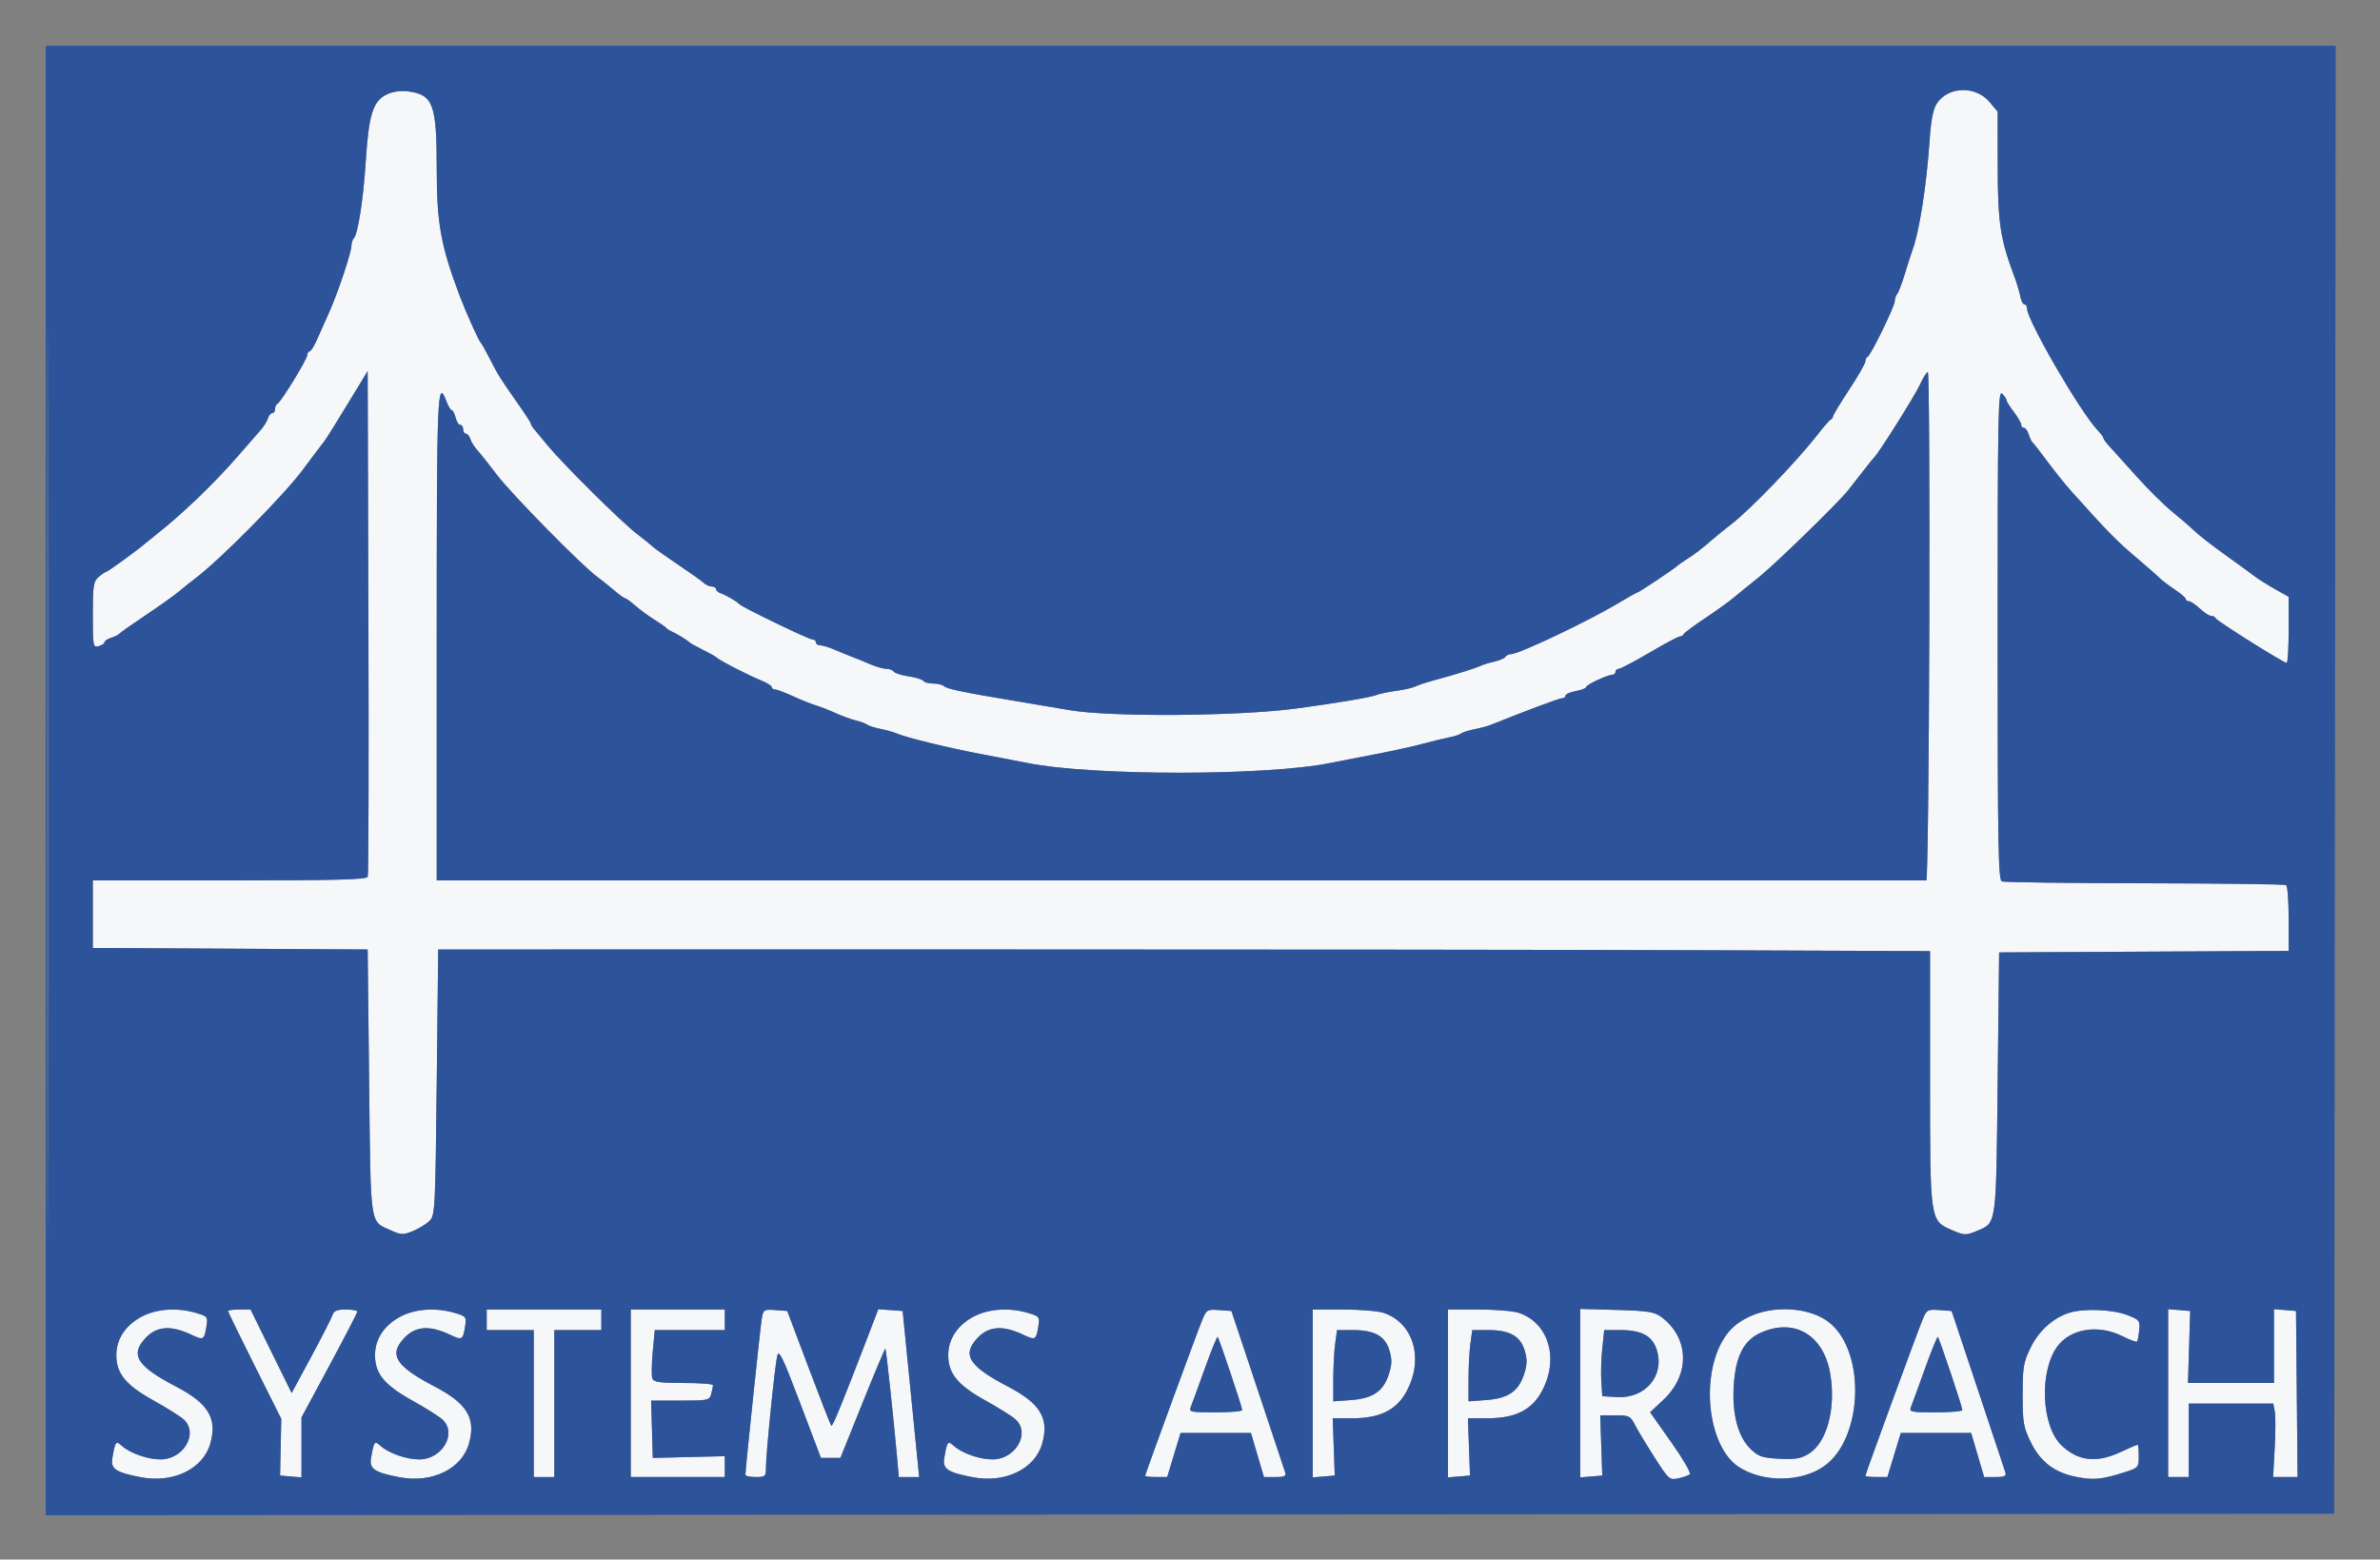
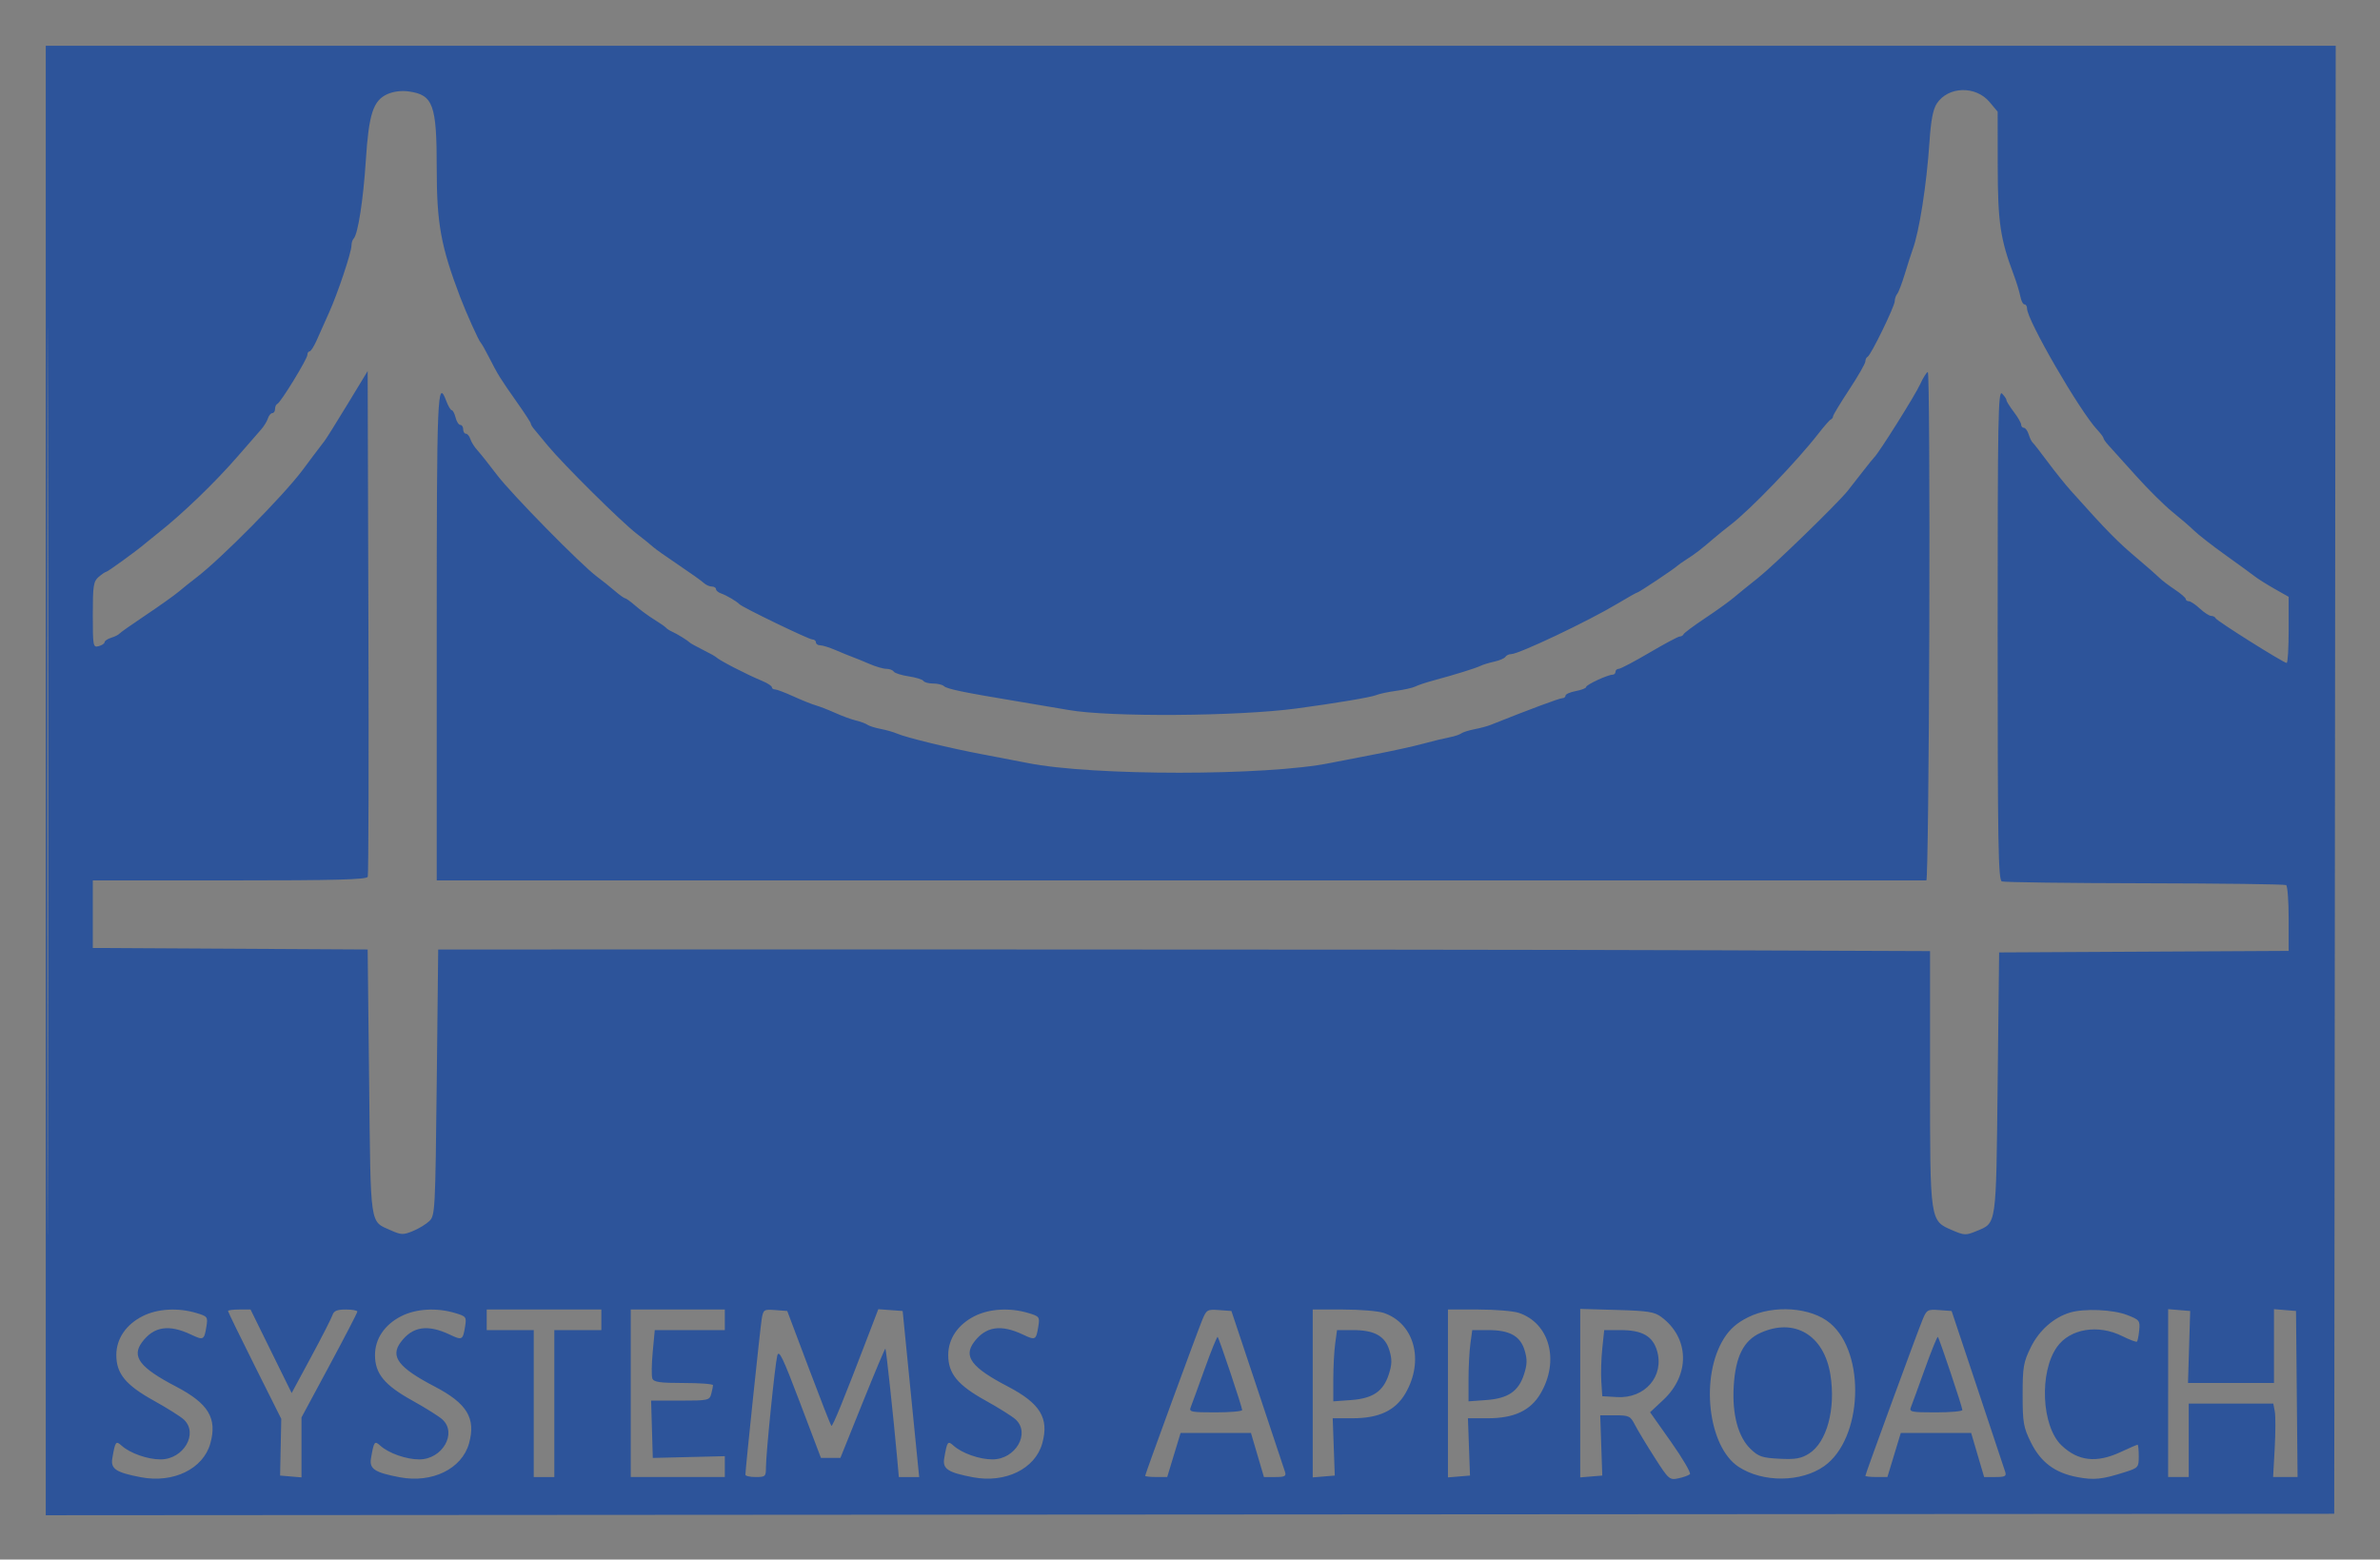
<svg xmlns="http://www.w3.org/2000/svg" role="img" viewBox="-15.57 -15.57 809.64 530.64">
  <rect x="-15.57" y="-15.57" width="809.64" height="530.64" fill="#808080" stroke="none" />
  <title>systemsapproach-logo.svg</title>
-   <path fill="#f5f7f9" fill-rule="evenodd" d="M116.213 16.46c-4.833 2.168-6.321 6.743-7.333 22.54-.858 13.381-2.685 25.148-4.13 26.586-.412.411-.75 1.472-.75 2.358 0 2.308-4.635 16.18-7.641 22.869-1.406 3.128-3.3 7.369-4.208 9.426-.908 2.056-1.989 3.743-2.401 3.75-.412.006-.75.536-.75 1.177 0 1.396-9.053 16.19-10.199 16.667-.441.184-.801.971-.801 1.75 0 .78-.42 1.417-.933 1.417-.513 0-1.193.821-1.511 1.824-.318 1.003-1.361 2.699-2.317 3.769-.957 1.07-4.439 5.066-7.739 8.88-7.908 9.139-18.973 19.802-27.529 26.527-1.749 1.375-3.696 2.95-4.326 3.5-2.47 2.156-12.589 9.5-13.091 9.5-.292 0-1.436.775-2.543 1.722-1.792 1.535-2.011 2.939-2.011 12.907 0 10.691.088 11.161 2 10.661 1.1-.288 2-.89 2-1.339 0-.449 1.013-1.132 2.25-1.518 1.238-.387 2.475-.996 2.75-1.354.275-.359 4.325-3.212 9-6.342 4.675-3.129 9.713-6.713 11.195-7.963 1.482-1.251 4.169-3.399 5.971-4.774 8.459-6.455 29.413-27.638 36.096-36.491.419-.555 2.101-2.809 3.738-5.009s3.367-4.475 3.846-5.056c.478-.58 3.971-6.161 7.762-12.401l6.892-11.346.258 85.401c.142 46.971.044 85.965-.218 86.652-.372.975-10.704 1.25-47.009 1.25H16v22.98l46.75.26 46.75.26.5 45.098c.554 49.963.153 47.218 7.376 50.457 3.503 1.57 4.225 1.595 7.5.257 1.993-.815 4.524-2.355 5.624-3.423 1.927-1.871 2.018-3.603 2.5-47.166l.5-45.223 179-.011c98.45-.006 212.637.118 253.75.275l74.75.285v43.075c0 49.221-.088 48.623 7.646 51.939 4.003 1.716 4.59 1.736 8.069.283 7.009-2.929 6.731-1.008 7.285-50.346l.5-44.5 49.25-.259 49.25-.26V297.05c0-6.013-.387-11.171-.86-11.463-.473-.293-22.102-.57-48.066-.616-25.963-.047-47.851-.332-48.64-.635-1.229-.471-1.434-12.457-1.434-84.014 0-74.191.167-83.298 1.5-81.965.825.825 1.5 1.827 1.5 2.227 0 .4 1.125 2.202 2.5 4.005s2.5 3.758 2.5 4.344c0 .587.42 1.067.933 1.067.513 0 1.248 1.012 1.634 2.25.387 1.237.982 2.475 1.323 2.75.342.275 2.625 3.2 5.073 6.5 2.448 3.3 6.046 7.782 7.994 9.96 12.405 13.864 15.751 17.263 23.043 23.406 3.025 2.549 6.175 5.315 7 6.148.825.832 3.184 2.632 5.243 4 2.059 1.367 3.746 2.824 3.75 3.236.004.412.477.75 1.051.75s2.257 1.125 3.739 2.5c1.483 1.375 3.226 2.5 3.873 2.5.648 0 1.327.361 1.511.803.374.902 23.097 15.197 24.156 15.197.372 0 .677-5.062.676-11.25l-.001-11.25-4.749-2.687c-2.612-1.478-5.649-3.388-6.749-4.244-1.1-.856-5.6-4.132-10-7.28-4.4-3.148-9.173-6.863-10.606-8.256-1.433-1.393-4.808-4.307-7.5-6.475-2.692-2.168-8.269-7.706-12.394-12.306-4.125-4.601-8.288-9.221-9.25-10.267-.963-1.046-1.75-2.164-1.75-2.485 0-.321-.937-1.577-2.082-2.792C691.976 124.407 674 93.365 674 89.405c0-.773-.399-1.405-.887-1.405-.487 0-1.119-1.237-1.405-2.75-.285-1.513-1.28-4.775-2.211-7.25-4.607-12.248-5.449-17.947-5.473-37.038L664 22.424l-2.75-3.279c-4.72-5.63-14.091-5.363-17.948.511-1.275 1.943-1.998 5.681-2.472 12.794-.996 14.92-3.499 30.909-5.8 37.05-.413 1.1-1.567 4.7-2.567 8-.999 3.3-2.187 6.427-2.64 6.95-.453.522-.823 1.613-.823 2.424 0 1.761-8.148 18.482-9.239 18.959-.418.184-.761.89-.761 1.57 0 .681-2.475 4.999-5.5 9.597s-5.5 8.691-5.5 9.097c0 .405-.341.886-.757 1.07-.417.183-2.327 2.358-4.245 4.833-7.219 9.315-23.14 25.851-29.847 31-1.791 1.375-4.299 3.4-5.574 4.5-4.305 3.715-6.434 5.361-9.261 7.161-1.549.986-3.041 2.029-3.316 2.317-.841.883-13.033 9.022-13.514 9.022-.248 0-3.271 1.695-6.718 3.767-9.932 5.968-33.645 17.233-36.279 17.233-.754 0-1.628.415-1.941.923-.314.508-2.014 1.24-3.777 1.627-1.763.387-3.895 1.043-4.738 1.456-1.64.805-8.695 2.994-16.033 4.974-2.475.668-5.221 1.584-6.103 2.034-.882.451-3.807 1.113-6.5 1.471-2.693.359-5.797 1.027-6.897 1.486-1.734.722-14.02 2.779-27 4.52-19.944 2.676-63.527 2.975-77.445.532-3.055-.536-10.955-1.872-17.555-2.967-18.377-3.051-23.914-4.198-24.95-5.167-.522-.489-2.183-.889-3.691-.889s-2.987-.398-3.288-.885c-.3-.486-2.566-1.187-5.035-1.557-2.469-.371-4.751-1.098-5.072-1.616-.32-.518-1.44-.942-2.489-.942s-3.61-.737-5.691-1.639c-2.081-.901-4.684-1.963-5.784-2.361-1.1-.398-3.703-1.46-5.784-2.361-2.081-.902-4.444-1.639-5.25-1.639s-1.466-.45-1.466-1-.559-1-1.242-1c-1.198 0-23.74-10.902-24.758-11.974-.946-.995-4.503-3.085-6.25-3.672-.963-.323-1.75-.985-1.75-1.471 0-.485-.643-.883-1.429-.883-.785 0-2.028-.563-2.761-1.25-.734-.687-4.64-3.469-8.682-6.182-4.042-2.712-7.862-5.419-8.488-6.014-.627-.596-3.165-2.644-5.64-4.552-5.31-4.093-24.949-23.56-30.268-30.002-2.043-2.475-4.169-5.044-4.724-5.708-.554-.664-1.008-1.458-1.008-1.765 0-.307-2.137-3.588-4.75-7.292-5.605-7.948-6.447-9.302-9.461-15.235-1.258-2.475-2.536-4.725-2.84-5-.641-.58-4.909-10.062-6.977-15.5C134.411 68.244 133 60.506 133 41.78c0-21.78-1.2-25.079-9.55-26.243-2.453-.343-5.196.008-7.237.923m521.367 98.816c-1.669 3.673-14.03 23.347-15.534 24.724-.3.275-2.115 2.525-4.032 5-1.918 2.475-4.168 5.355-5 6.4-3.386 4.25-25.143 25.404-30.444 29.6-3.127 2.475-6.897 5.534-8.378 6.797-1.481 1.264-5.842 4.397-9.692 6.963-3.85 2.565-7.15 5.019-7.333 5.452-.184.434-.771.788-1.306.788s-5.178 2.475-10.317 5.5c-5.14 3.025-9.84 5.5-10.445 5.5-.604 0-1.099.45-1.099 1s-.447 1-.993 1c-1.655 0-9.007 3.421-9.007 4.191 0 .395-1.575 1.014-3.5 1.375s-3.5 1.057-3.5 1.545c0 .489-.517.889-1.148.889-.929 0-11.488 3.939-24.352 9.084-1.1.44-3.575 1.103-5.5 1.473-1.925.371-3.95 1.015-4.5 1.433-.55.417-2.35 1.009-4 1.314-1.65.305-5.7 1.289-9 2.186s-10.725 2.527-16.5 3.622c-5.775 1.095-12.525 2.405-15 2.913-21.627 4.432-81.029 4.441-103 .015-2.475-.498-9.225-1.795-15-2.881-11.496-2.162-26.351-5.767-29.5-7.158-1.1-.487-3.575-1.188-5.5-1.558-1.925-.371-3.95-1.01-4.5-1.421-.55-.41-2.287-1.054-3.86-1.431-1.574-.376-4.724-1.527-7-2.557-2.277-1.03-5.265-2.196-6.64-2.591s-4.834-1.782-7.686-3.081c-2.852-1.299-5.665-2.362-6.25-2.362s-1.064-.34-1.064-.756-1.463-1.367-3.25-2.114c-5.538-2.315-14.627-7.007-15.75-8.13-.275-.275-2.3-1.396-4.5-2.49-2.2-1.095-4.225-2.22-4.5-2.5-.727-.741-4.258-2.914-6-3.693-.825-.369-1.725-.953-2-1.297-.275-.344-2.075-1.597-4-2.784-1.925-1.187-4.807-3.3-6.406-4.697-1.598-1.396-3.173-2.54-3.5-2.54-.326-.001-1.944-1.164-3.594-2.584-1.65-1.421-4.324-3.558-5.942-4.749-5.346-3.937-29.043-28.048-34.07-34.666-2.715-3.575-5.731-7.367-6.701-8.426-.97-1.06-2.025-2.747-2.343-3.75-.318-1.003-.998-1.824-1.511-1.824-.513 0-.933-.675-.933-1.5s-.441-1.5-.981-1.5c-.539 0-1.263-1.125-1.608-2.5-.345-1.375-.93-2.5-1.3-2.5s-1.182-1.35-1.805-3c-3.098-8.207-3.306-3.169-3.306 80v83h506.75c.413 0 .865-38.925 1.006-86.5.14-47.575-.085-86.488-.5-86.474-.416.014-1.62 1.926-2.676 4.25M32.97 432.25c-5.695 2.877-8.97 7.715-8.97 13.25 0 6.311 3.201 10.213 12.702 15.482 4.481 2.485 9.081 5.375 10.222 6.423C52.05 472.109 46.897 481 39.045 481c-4.434 0-10.401-2.107-13.238-4.674-1.96-1.774-2.179-1.477-3.168 4.287-.621 3.62 1.233 4.846 9.783 6.467 11.004 2.087 21.136-2.857 23.554-11.495 2.405-8.589-.631-13.618-11.708-19.394-12.28-6.403-15.16-10.166-11.527-15.061 4.002-5.392 9.137-6.18 16.744-2.57 4.159 1.974 4.414 1.838 5.158-2.748.534-3.293.393-3.485-3.409-4.624-6.268-1.878-13.248-1.472-18.264 1.062M62 430.511c0 .28 4.075 8.651 9.057 18.602l9.056 18.092-.2 9.647-.2 9.648 3.643.31 3.644.311v-20.409l9.5-17.661c5.225-9.714 9.5-17.974 9.5-18.356 0-.382-1.77-.695-3.933-.695-2.965 0-4.078.461-4.527 1.873-.326 1.03-3.587 7.423-7.246 14.208l-6.651 12.335-6.992-14.208L69.66 430h-3.83c-2.107 0-3.83.23-3.83.511m58.97 1.739c-5.695 2.877-8.97 7.715-8.97 13.25 0 6.311 3.201 10.213 12.702 15.482 4.481 2.485 9.081 5.375 10.222 6.423 5.126 4.704-.027 13.595-7.879 13.595-4.434 0-10.401-2.107-13.238-4.674-1.96-1.774-2.179-1.477-3.168 4.287-.621 3.62 1.233 4.846 9.783 6.467 11.004 2.087 21.136-2.857 23.554-11.495 2.405-8.589-.631-13.618-11.708-19.394-12.28-6.403-15.16-10.166-11.527-15.061 4.002-5.392 9.137-6.18 16.744-2.57 4.159 1.974 4.414 1.838 5.158-2.748.534-3.293.393-3.485-3.409-4.624-6.268-1.878-13.248-1.472-18.264 1.062M150 433.5v3.5h16v50h7v-50h16v-7h-39v3.5m49 25V487h32V479.903l-12.25.299-12.25.298-.286-9.75-.286-9.75h9.919c9.442 0 9.949-.108 10.523-2.25.331-1.238.609-2.587.616-3 .008-.413-4.5-.75-10.017-.75-8.059 0-10.147-.299-10.616-1.522-.321-.837-.269-4.887.117-9l.701-7.478H231v-7h-32v28.5m44.557-25.305C243.05 436.216 238 484.4 238 486.216c0 .431 1.575.784 3.5.784 3.283 0 3.5-.201 3.493-3.25-.01-4.576 3.034-34.684 3.84-37.983.558-2.286 1.827.327 7.769 16l7.101 18.733h6.614l7.535-18.723c4.144-10.298 7.645-18.613 7.78-18.478.253.253 2.762 23.591 3.919 36.451l.652 7.25h6.918l-.725-7.25c-.399-3.988-1.664-16.7-2.811-28.25l-2.085-21-4.143-.302-4.142-.302-2.984 7.802c-8.877 23.207-12.578 32.288-12.991 31.875-.253-.253-3.732-9.148-7.73-19.766l-7.271-19.307-4.064-.305c-3.901-.292-4.086-.172-4.618 3m72.413-.945c-5.695 2.877-8.97 7.715-8.97 13.25 0 6.311 3.201 10.213 12.702 15.482 4.481 2.485 9.081 5.375 10.222 6.423 5.126 4.704-.027 13.595-7.879 13.595-4.434 0-10.401-2.107-13.238-4.674-1.96-1.774-2.179-1.477-3.168 4.287-.621 3.62 1.233 4.846 9.783 6.467 11.004 2.087 21.136-2.857 23.554-11.495 2.405-8.589-.631-13.618-11.708-19.394-12.28-6.403-15.16-10.166-11.527-15.061 4.002-5.392 9.137-6.18 16.744-2.57 4.159 1.974 4.414 1.838 5.158-2.748.534-3.293.393-3.485-3.409-4.624-6.268-1.878-13.248-1.472-18.264 1.062m77.526 1.105C391.735 437.571 374 485.986 374 486.579c0 .232 1.688.417 3.75.412l3.75-.01 2.275-7.49 2.274-7.491h23.939l2.206 7.5 2.207 7.5h3.867c3.229 0 3.775-.289 3.308-1.75-.308-.962-4.537-13.675-9.398-28.25l-8.838-26.5-4.197-.309c-3.954-.291-4.28-.108-5.647 3.164M431 458.56v28.561l3.75-.311 3.75-.31-.349-9.75-.349-9.75h6.783c8.939 0 14.526-2.626 17.925-8.427 6.53-11.142 3.076-23.933-7.409-27.437-1.87-.625-8.057-1.136-13.75-1.136H431v28.56m46 0v28.561l3.75-.311 3.75-.31-.349-9.75-.349-9.75h6.783c8.939 0 14.526-2.626 17.925-8.427 6.53-11.142 3.076-23.933-7.409-27.437-1.87-.625-8.057-1.136-13.75-1.136H477v28.56m45-.102v28.663l3.75-.311 3.75-.31-.347-10.25-.348-10.25h5.072c4.713 0 5.189.23 6.738 3.25.917 1.788 3.911 6.76 6.655 11.051 4.814 7.529 5.097 7.778 8.109 7.145 1.717-.361 3.484-.995 3.928-1.408.443-.413-2.422-5.325-6.367-10.916l-7.173-10.164 4.521-4.229c9.157-8.566 8.859-21.049-.672-28.167-2.367-1.768-4.535-2.112-15.189-2.415L522 429.794v28.664m57.081-25.811c-3.757 1.872-6.142 3.957-8.151 7.125-8.213 12.949-5.525 36.846 4.918 43.74 8.236 5.437 21.337 5.329 29.168-.239 13.048-9.277 14.24-38.306 1.997-48.609-6.463-5.438-19.218-6.359-27.932-2.017m59.415.708C636.735 437.571 619 485.986 619 486.579c0 .232 1.688.417 3.75.412l3.75-.01 2.275-7.49 2.274-7.491h23.939l2.206 7.5 2.207 7.5h3.867c3.229 0 3.775-.289 3.308-1.75-.308-.962-4.537-13.675-9.398-28.25l-8.838-26.5-4.197-.309c-3.954-.291-4.28-.108-5.647 3.164m50.138-2.324c-5.578 1.67-10.53 6.058-13.373 11.848-2.482 5.054-2.761 6.681-2.761 16.121 0 9.44.279 11.067 2.761 16.121 3.341 6.804 8.169 10.443 15.77 11.886 5.746 1.092 8.434.817 16.219-1.658 4.602-1.463 4.75-1.632 4.75-5.429 0-2.156-.18-3.92-.401-3.92-.22 0-2.808 1.121-5.75 2.49-8.221 3.828-14.475 3.124-20.123-2.263-6.806-6.494-7.649-24.888-1.534-33.492 4.421-6.22 13.957-7.798 22.21-3.677 2.521 1.259 4.77 2.099 4.998 1.866.228-.233.569-1.978.757-3.878.325-3.272.105-3.547-4.157-5.196-4.782-1.85-14.546-2.263-19.366-.819M722 458.44V487h7v-25h28.767l.512 2.68c.282 1.474.269 7.099-.029 12.5l-.541 9.82h8.322l-.265-28.25-.266-28.25-3.75-.31-3.75-.311V455H728.755l.372-12.25.373-12.25-3.75-.31-3.75-.311v28.561m-138.691-20.493c-5.748 2.609-8.493 8.084-9.094 18.138-.575 9.621 1.502 17.312 5.782 21.412 2.666 2.554 3.954 2.985 9.787 3.275 5.456.272 7.338-.056 10.034-1.745 6.075-3.809 9.163-15.21 7.281-26.891-2.163-13.433-12.231-19.437-23.79-14.189m-144.673 3.693c-.35 2.551-.636 8.005-.636 12.12v7.48l6.013-.435c7.444-.538 10.992-2.951 12.864-8.748 1.093-3.383 1.137-5.068.212-8.155C455.625 439.017 452 437 444.686 437h-5.414l-.636 4.64m46 0c-.35 2.551-.636 8.005-.636 12.12v7.48l6.013-.435c7.444-.538 10.992-2.951 12.864-8.748 1.093-3.383 1.137-5.068.212-8.155C501.625 439.017 498 437 490.686 437h-5.414l-.636 4.64m44.866 1.61c-.361 3.438-.509 8.5-.329 11.25l.327 5 5.036.295c9.527.558 16.164-7.178 13.574-15.822-1.489-4.971-5.073-6.973-12.481-6.973h-5.47l-.657 6.25m-135.265 6.974c-2.225 6.202-4.361 12.064-4.748 13.026-.639 1.59.129 1.75 8.404 1.75 5.009 0 9.107-.359 9.107-.797 0-1.009-7.832-24.368-8.341-24.877-.208-.208-2.198 4.696-4.422 10.898m245 0c-2.225 6.202-4.361 12.064-4.748 13.026-.639 1.59.129 1.75 8.404 1.75 5.009 0 9.107-.359 9.107-.797 0-1.009-7.832-24.368-8.341-24.877-.208-.208-2.198 4.696-4.422 10.898" />
  <path fill="#2d549a" fill-rule="evenodd" d="M0 250.001v250.002l389.25-.252 389.25-.251.252-249.75L779.004 0H0v250.001m.492.499c0 137.5.116 193.601.258 124.67.142-68.932.142-181.432 0-250C.608 56.601.492 113 .492 250.5M116.213 16.46c-4.833 2.168-6.321 6.743-7.333 22.54-.858 13.381-2.685 25.148-4.13 26.586-.412.411-.75 1.472-.75 2.358 0 2.308-4.635 16.18-7.641 22.869-1.406 3.128-3.3 7.369-4.208 9.426-.908 2.056-1.989 3.743-2.401 3.75-.412.006-.75.536-.75 1.177 0 1.396-9.053 16.19-10.199 16.667-.441.184-.801.971-.801 1.75 0 .78-.42 1.417-.933 1.417-.513 0-1.193.821-1.511 1.824-.318 1.003-1.361 2.699-2.317 3.769-.957 1.07-4.439 5.066-7.739 8.88-7.908 9.139-18.973 19.802-27.529 26.527-1.749 1.375-3.696 2.95-4.326 3.5-2.47 2.156-12.589 9.5-13.091 9.5-.292 0-1.436.775-2.543 1.722-1.792 1.535-2.011 2.939-2.011 12.907 0 10.691.088 11.161 2 10.661 1.1-.288 2-.89 2-1.339 0-.449 1.013-1.132 2.25-1.518 1.238-.387 2.475-.996 2.75-1.354.275-.359 4.325-3.212 9-6.342 4.675-3.129 9.713-6.713 11.195-7.963 1.482-1.251 4.169-3.399 5.971-4.774 8.459-6.455 29.413-27.638 36.096-36.491.419-.555 2.101-2.809 3.738-5.009s3.367-4.475 3.846-5.056c.478-.58 3.971-6.161 7.762-12.401l6.892-11.346.258 85.401c.142 46.971.044 85.965-.218 86.652-.372.975-10.704 1.25-47.009 1.25H16v22.98l46.75.26 46.75.26.5 45.098c.554 49.963.153 47.218 7.376 50.457 3.503 1.57 4.225 1.595 7.5.257 1.993-.815 4.524-2.355 5.624-3.423 1.927-1.871 2.018-3.603 2.5-47.166l.5-45.223 179-.011c98.45-.006 212.637.118 253.75.275l74.75.285v43.075c0 49.221-.088 48.623 7.646 51.939 4.003 1.716 4.59 1.736 8.069.283 7.009-2.929 6.731-1.008 7.285-50.346l.5-44.5 49.25-.259 49.25-.26V297.05c0-6.013-.387-11.171-.86-11.463-.473-.293-22.102-.57-48.066-.616-25.963-.047-47.851-.332-48.64-.635-1.229-.471-1.434-12.457-1.434-84.014 0-74.191.167-83.298 1.5-81.965.825.825 1.5 1.827 1.5 2.227 0 .4 1.125 2.202 2.5 4.005s2.5 3.758 2.5 4.344c0 .587.42 1.067.933 1.067.513 0 1.248 1.012 1.634 2.25.387 1.237.982 2.475 1.323 2.75.342.275 2.625 3.2 5.073 6.5 2.448 3.3 6.046 7.782 7.994 9.96 12.405 13.864 15.751 17.263 23.043 23.406 3.025 2.549 6.175 5.315 7 6.148.825.832 3.184 2.632 5.243 4 2.059 1.367 3.746 2.824 3.75 3.236.004.412.477.75 1.051.75s2.257 1.125 3.739 2.5c1.483 1.375 3.226 2.5 3.873 2.5.648 0 1.327.361 1.511.803.374.902 23.097 15.197 24.156 15.197.372 0 .677-5.062.676-11.25l-.001-11.25-4.749-2.687c-2.612-1.478-5.649-3.388-6.749-4.244-1.1-.856-5.6-4.132-10-7.28-4.4-3.148-9.173-6.863-10.606-8.256-1.433-1.393-4.808-4.307-7.5-6.475-2.692-2.168-8.269-7.706-12.394-12.306-4.125-4.601-8.288-9.221-9.25-10.267-.963-1.046-1.75-2.164-1.75-2.485 0-.321-.937-1.577-2.082-2.792C691.976 124.407 674 93.365 674 89.405c0-.773-.399-1.405-.887-1.405-.487 0-1.119-1.237-1.405-2.75-.285-1.513-1.28-4.775-2.211-7.25-4.607-12.248-5.449-17.947-5.473-37.038L664 22.424l-2.75-3.279c-4.72-5.63-14.091-5.363-17.948.511-1.275 1.943-1.998 5.681-2.472 12.794-.996 14.92-3.499 30.909-5.8 37.05-.413 1.1-1.567 4.7-2.567 8-.999 3.3-2.187 6.427-2.64 6.95-.453.522-.823 1.613-.823 2.424 0 1.761-8.148 18.482-9.239 18.959-.418.184-.761.89-.761 1.57 0 .681-2.475 4.999-5.5 9.597s-5.5 8.691-5.5 9.097c0 .405-.341.886-.757 1.07-.417.183-2.327 2.358-4.245 4.833-7.219 9.315-23.14 25.851-29.847 31-1.791 1.375-4.299 3.4-5.574 4.5-4.305 3.715-6.434 5.361-9.261 7.161-1.549.986-3.041 2.029-3.316 2.317-.841.883-13.033 9.022-13.514 9.022-.248 0-3.271 1.695-6.718 3.767-9.932 5.968-33.645 17.233-36.279 17.233-.754 0-1.628.415-1.941.923-.314.508-2.014 1.24-3.777 1.627-1.763.387-3.895 1.043-4.738 1.456-1.64.805-8.695 2.994-16.033 4.974-2.475.668-5.221 1.584-6.103 2.034-.882.451-3.807 1.113-6.5 1.471-2.693.359-5.797 1.027-6.897 1.486-1.734.722-14.02 2.779-27 4.52-19.944 2.676-63.527 2.975-77.445.532-3.055-.536-10.955-1.872-17.555-2.967-18.377-3.051-23.914-4.198-24.95-5.167-.522-.489-2.183-.889-3.691-.889s-2.987-.398-3.288-.885c-.3-.486-2.566-1.187-5.035-1.557-2.469-.371-4.751-1.098-5.072-1.616-.32-.518-1.44-.942-2.489-.942s-3.61-.737-5.691-1.639c-2.081-.901-4.684-1.963-5.784-2.361-1.1-.398-3.703-1.46-5.784-2.361-2.081-.902-4.444-1.639-5.25-1.639s-1.466-.45-1.466-1-.559-1-1.242-1c-1.198 0-23.74-10.902-24.758-11.974-.946-.995-4.503-3.085-6.25-3.672-.963-.323-1.75-.985-1.75-1.471 0-.485-.643-.883-1.429-.883-.785 0-2.028-.563-2.761-1.25-.734-.687-4.64-3.469-8.682-6.182-4.042-2.712-7.862-5.419-8.488-6.014-.627-.596-3.165-2.644-5.64-4.552-5.31-4.093-24.949-23.56-30.268-30.002-2.043-2.475-4.169-5.044-4.724-5.708-.554-.664-1.008-1.458-1.008-1.765 0-.307-2.137-3.588-4.75-7.292-5.605-7.948-6.447-9.302-9.461-15.235-1.258-2.475-2.536-4.725-2.84-5-.641-.58-4.909-10.062-6.977-15.5C134.411 68.244 133 60.506 133 41.78c0-21.78-1.2-25.079-9.55-26.243-2.453-.343-5.196.008-7.237.923m521.367 98.816c-1.669 3.673-14.03 23.347-15.534 24.724-.3.275-2.115 2.525-4.032 5-1.918 2.475-4.168 5.355-5 6.4-3.386 4.25-25.143 25.404-30.444 29.6-3.127 2.475-6.897 5.534-8.378 6.797-1.481 1.264-5.842 4.397-9.692 6.963-3.85 2.565-7.15 5.019-7.333 5.452-.184.434-.771.788-1.306.788s-5.178 2.475-10.317 5.5c-5.14 3.025-9.84 5.5-10.445 5.5-.604 0-1.099.45-1.099 1s-.447 1-.993 1c-1.655 0-9.007 3.421-9.007 4.191 0 .395-1.575 1.014-3.5 1.375s-3.5 1.057-3.5 1.545c0 .489-.517.889-1.148.889-.929 0-11.488 3.939-24.352 9.084-1.1.44-3.575 1.103-5.5 1.473-1.925.371-3.95 1.015-4.5 1.433-.55.417-2.35 1.009-4 1.314-1.65.305-5.7 1.289-9 2.186s-10.725 2.527-16.5 3.622c-5.775 1.095-12.525 2.405-15 2.913-21.627 4.432-81.029 4.441-103 .015-2.475-.498-9.225-1.795-15-2.881-11.496-2.162-26.351-5.767-29.5-7.158-1.1-.487-3.575-1.188-5.5-1.558-1.925-.371-3.95-1.01-4.5-1.421-.55-.41-2.287-1.054-3.86-1.431-1.574-.376-4.724-1.527-7-2.557-2.277-1.03-5.265-2.196-6.64-2.591s-4.834-1.782-7.686-3.081c-2.852-1.299-5.665-2.362-6.25-2.362s-1.064-.34-1.064-.756-1.463-1.367-3.25-2.114c-5.538-2.315-14.627-7.007-15.75-8.13-.275-.275-2.3-1.396-4.5-2.49-2.2-1.095-4.225-2.22-4.5-2.5-.727-.741-4.258-2.914-6-3.693-.825-.369-1.725-.953-2-1.297-.275-.344-2.075-1.597-4-2.784-1.925-1.187-4.807-3.3-6.406-4.697-1.598-1.396-3.173-2.54-3.5-2.54-.326-.001-1.944-1.164-3.594-2.584-1.65-1.421-4.324-3.558-5.942-4.749-5.346-3.937-29.043-28.048-34.07-34.666-2.715-3.575-5.731-7.367-6.701-8.426-.97-1.06-2.025-2.747-2.343-3.75-.318-1.003-.998-1.824-1.511-1.824-.513 0-.933-.675-.933-1.5s-.441-1.5-.981-1.5c-.539 0-1.263-1.125-1.608-2.5-.345-1.375-.93-2.5-1.3-2.5s-1.182-1.35-1.805-3c-3.098-8.207-3.306-3.169-3.306 80v83h506.75c.413 0 .865-38.925 1.006-86.5.14-47.575-.085-86.488-.5-86.474-.416.014-1.62 1.926-2.676 4.25M32.97 432.25c-5.695 2.877-8.97 7.715-8.97 13.25 0 6.311 3.201 10.213 12.702 15.482 4.481 2.485 9.081 5.375 10.222 6.423C52.05 472.109 46.897 481 39.045 481c-4.434 0-10.401-2.107-13.238-4.674-1.96-1.774-2.179-1.477-3.168 4.287-.621 3.62 1.233 4.846 9.783 6.467 11.004 2.087 21.136-2.857 23.554-11.495 2.405-8.589-.631-13.618-11.708-19.394-12.28-6.403-15.16-10.166-11.527-15.061 4.002-5.392 9.137-6.18 16.744-2.57 4.159 1.974 4.414 1.838 5.158-2.748.534-3.293.393-3.485-3.409-4.624-6.268-1.878-13.248-1.472-18.264 1.062M62 430.511c0 .28 4.075 8.651 9.057 18.602l9.056 18.092-.2 9.647-.2 9.648 3.643.31 3.644.311v-20.409l9.5-17.661c5.225-9.714 9.5-17.974 9.5-18.356 0-.382-1.77-.695-3.933-.695-2.965 0-4.078.461-4.527 1.873-.326 1.03-3.587 7.423-7.246 14.208l-6.651 12.335-6.992-14.208L69.66 430h-3.83c-2.107 0-3.83.23-3.83.511m58.97 1.739c-5.695 2.877-8.97 7.715-8.97 13.25 0 6.311 3.201 10.213 12.702 15.482 4.481 2.485 9.081 5.375 10.222 6.423 5.126 4.704-.027 13.595-7.879 13.595-4.434 0-10.401-2.107-13.238-4.674-1.96-1.774-2.179-1.477-3.168 4.287-.621 3.62 1.233 4.846 9.783 6.467 11.004 2.087 21.136-2.857 23.554-11.495 2.405-8.589-.631-13.618-11.708-19.394-12.28-6.403-15.16-10.166-11.527-15.061 4.002-5.392 9.137-6.18 16.744-2.57 4.159 1.974 4.414 1.838 5.158-2.748.534-3.293.393-3.485-3.409-4.624-6.268-1.878-13.248-1.472-18.264 1.062M150 433.5v3.5h16v50h7v-50h16v-7h-39v3.5m49 25V487h32V479.903l-12.25.299-12.25.298-.286-9.75-.286-9.75h9.919c9.442 0 9.949-.108 10.523-2.25.331-1.238.609-2.587.616-3 .008-.413-4.5-.75-10.017-.75-8.059 0-10.147-.299-10.616-1.522-.321-.837-.269-4.887.117-9l.701-7.478H231v-7h-32v28.5m44.557-25.305C243.05 436.216 238 484.4 238 486.216c0 .431 1.575.784 3.5.784 3.283 0 3.5-.201 3.493-3.25-.01-4.576 3.034-34.684 3.84-37.983.558-2.286 1.827.327 7.769 16l7.101 18.733h6.614l7.535-18.723c4.144-10.298 7.645-18.613 7.78-18.478.253.253 2.762 23.591 3.919 36.451l.652 7.25h6.918l-.725-7.25c-.399-3.988-1.664-16.7-2.811-28.25l-2.085-21-4.143-.302-4.142-.302-2.984 7.802c-8.877 23.207-12.578 32.288-12.991 31.875-.253-.253-3.732-9.148-7.73-19.766l-7.271-19.307-4.064-.305c-3.901-.292-4.086-.172-4.618 3m72.413-.945c-5.695 2.877-8.97 7.715-8.97 13.25 0 6.311 3.201 10.213 12.702 15.482 4.481 2.485 9.081 5.375 10.222 6.423 5.126 4.704-.027 13.595-7.879 13.595-4.434 0-10.401-2.107-13.238-4.674-1.96-1.774-2.179-1.477-3.168 4.287-.621 3.62 1.233 4.846 9.783 6.467 11.004 2.087 21.136-2.857 23.554-11.495 2.405-8.589-.631-13.618-11.708-19.394-12.28-6.403-15.16-10.166-11.527-15.061 4.002-5.392 9.137-6.18 16.744-2.57 4.159 1.974 4.414 1.838 5.158-2.748.534-3.293.393-3.485-3.409-4.624-6.268-1.878-13.248-1.472-18.264 1.062m77.526 1.105C391.735 437.571 374 485.986 374 486.579c0 .232 1.688.417 3.75.412l3.75-.01 2.275-7.49 2.274-7.491h23.939l2.206 7.5 2.207 7.5h3.867c3.229 0 3.775-.289 3.308-1.75-.308-.962-4.537-13.675-9.398-28.25l-8.838-26.5-4.197-.309c-3.954-.291-4.28-.108-5.647 3.164M431 458.56v28.561l3.75-.311 3.75-.31-.349-9.75-.349-9.75h6.783c8.939 0 14.526-2.626 17.925-8.427 6.53-11.142 3.076-23.933-7.409-27.437-1.87-.625-8.057-1.136-13.75-1.136H431v28.56m46 0v28.561l3.75-.311 3.75-.31-.349-9.75-.349-9.75h6.783c8.939 0 14.526-2.626 17.925-8.427 6.53-11.142 3.076-23.933-7.409-27.437-1.87-.625-8.057-1.136-13.75-1.136H477v28.56m45-.102v28.663l3.75-.311 3.75-.31-.347-10.25-.348-10.25h5.072c4.713 0 5.189.23 6.738 3.25.917 1.788 3.911 6.76 6.655 11.051 4.814 7.529 5.097 7.778 8.109 7.145 1.717-.361 3.484-.995 3.928-1.408.443-.413-2.422-5.325-6.367-10.916l-7.173-10.164 4.521-4.229c9.157-8.566 8.859-21.049-.672-28.167-2.367-1.768-4.535-2.112-15.189-2.415L522 429.794v28.664m57.081-25.811c-3.757 1.872-6.142 3.957-8.151 7.125-8.213 12.949-5.525 36.846 4.918 43.74 8.236 5.437 21.337 5.329 29.168-.239 13.048-9.277 14.24-38.306 1.997-48.609-6.463-5.438-19.218-6.359-27.932-2.017m59.415.708C636.735 437.571 619 485.986 619 486.579c0 .232 1.688.417 3.75.412l3.75-.01 2.275-7.49 2.274-7.491h23.939l2.206 7.5 2.207 7.5h3.867c3.229 0 3.775-.289 3.308-1.75-.308-.962-4.537-13.675-9.398-28.25l-8.838-26.5-4.197-.309c-3.954-.291-4.28-.108-5.647 3.164m50.138-2.324c-5.578 1.67-10.53 6.058-13.373 11.848-2.482 5.054-2.761 6.681-2.761 16.121 0 9.44.279 11.067 2.761 16.121 3.341 6.804 8.169 10.443 15.77 11.886 5.746 1.092 8.434.817 16.219-1.658 4.602-1.463 4.75-1.632 4.75-5.429 0-2.156-.18-3.92-.401-3.92-.22 0-2.808 1.121-5.75 2.49-8.221 3.828-14.475 3.124-20.123-2.263-6.806-6.494-7.649-24.888-1.534-33.492 4.421-6.22 13.957-7.798 22.21-3.677 2.521 1.259 4.77 2.099 4.998 1.866.228-.233.569-1.978.757-3.878.325-3.272.105-3.547-4.157-5.196-4.782-1.85-14.546-2.263-19.366-.819M722 458.44V487h7v-25h28.767l.512 2.68c.282 1.474.269 7.099-.029 12.5l-.541 9.82h8.322l-.265-28.25-.266-28.25-3.75-.31-3.75-.311V455H728.755l.372-12.25.373-12.25-3.75-.31-3.75-.311v28.561m-138.691-20.493c-5.748 2.609-8.493 8.084-9.094 18.138-.575 9.621 1.502 17.312 5.782 21.412 2.666 2.554 3.954 2.985 9.787 3.275 5.456.272 7.338-.056 10.034-1.745 6.075-3.809 9.163-15.21 7.281-26.891-2.163-13.433-12.231-19.437-23.79-14.189m-144.673 3.693c-.35 2.551-.636 8.005-.636 12.12v7.48l6.013-.435c7.444-.538 10.992-2.951 12.864-8.748 1.093-3.383 1.137-5.068.212-8.155C455.625 439.017 452 437 444.686 437h-5.414l-.636 4.64m46 0c-.35 2.551-.636 8.005-.636 12.12v7.48l6.013-.435c7.444-.538 10.992-2.951 12.864-8.748 1.093-3.383 1.137-5.068.212-8.155C501.625 439.017 498 437 490.686 437h-5.414l-.636 4.64m44.866 1.61c-.361 3.438-.509 8.5-.329 11.25l.327 5 5.036.295c9.527.558 16.164-7.178 13.574-15.822-1.489-4.971-5.073-6.973-12.481-6.973h-5.47l-.657 6.25m-135.265 6.974c-2.225 6.202-4.361 12.064-4.748 13.026-.639 1.59.129 1.75 8.404 1.75 5.009 0 9.107-.359 9.107-.797 0-1.009-7.832-24.368-8.341-24.877-.208-.208-2.198 4.696-4.422 10.898m245 0c-2.225 6.202-4.361 12.064-4.748 13.026-.639 1.59.129 1.75 8.404 1.75 5.009 0 9.107-.359 9.107-.797 0-1.009-7.832-24.368-8.341-24.877-.208-.208-2.198 4.696-4.422 10.898" />
</svg>